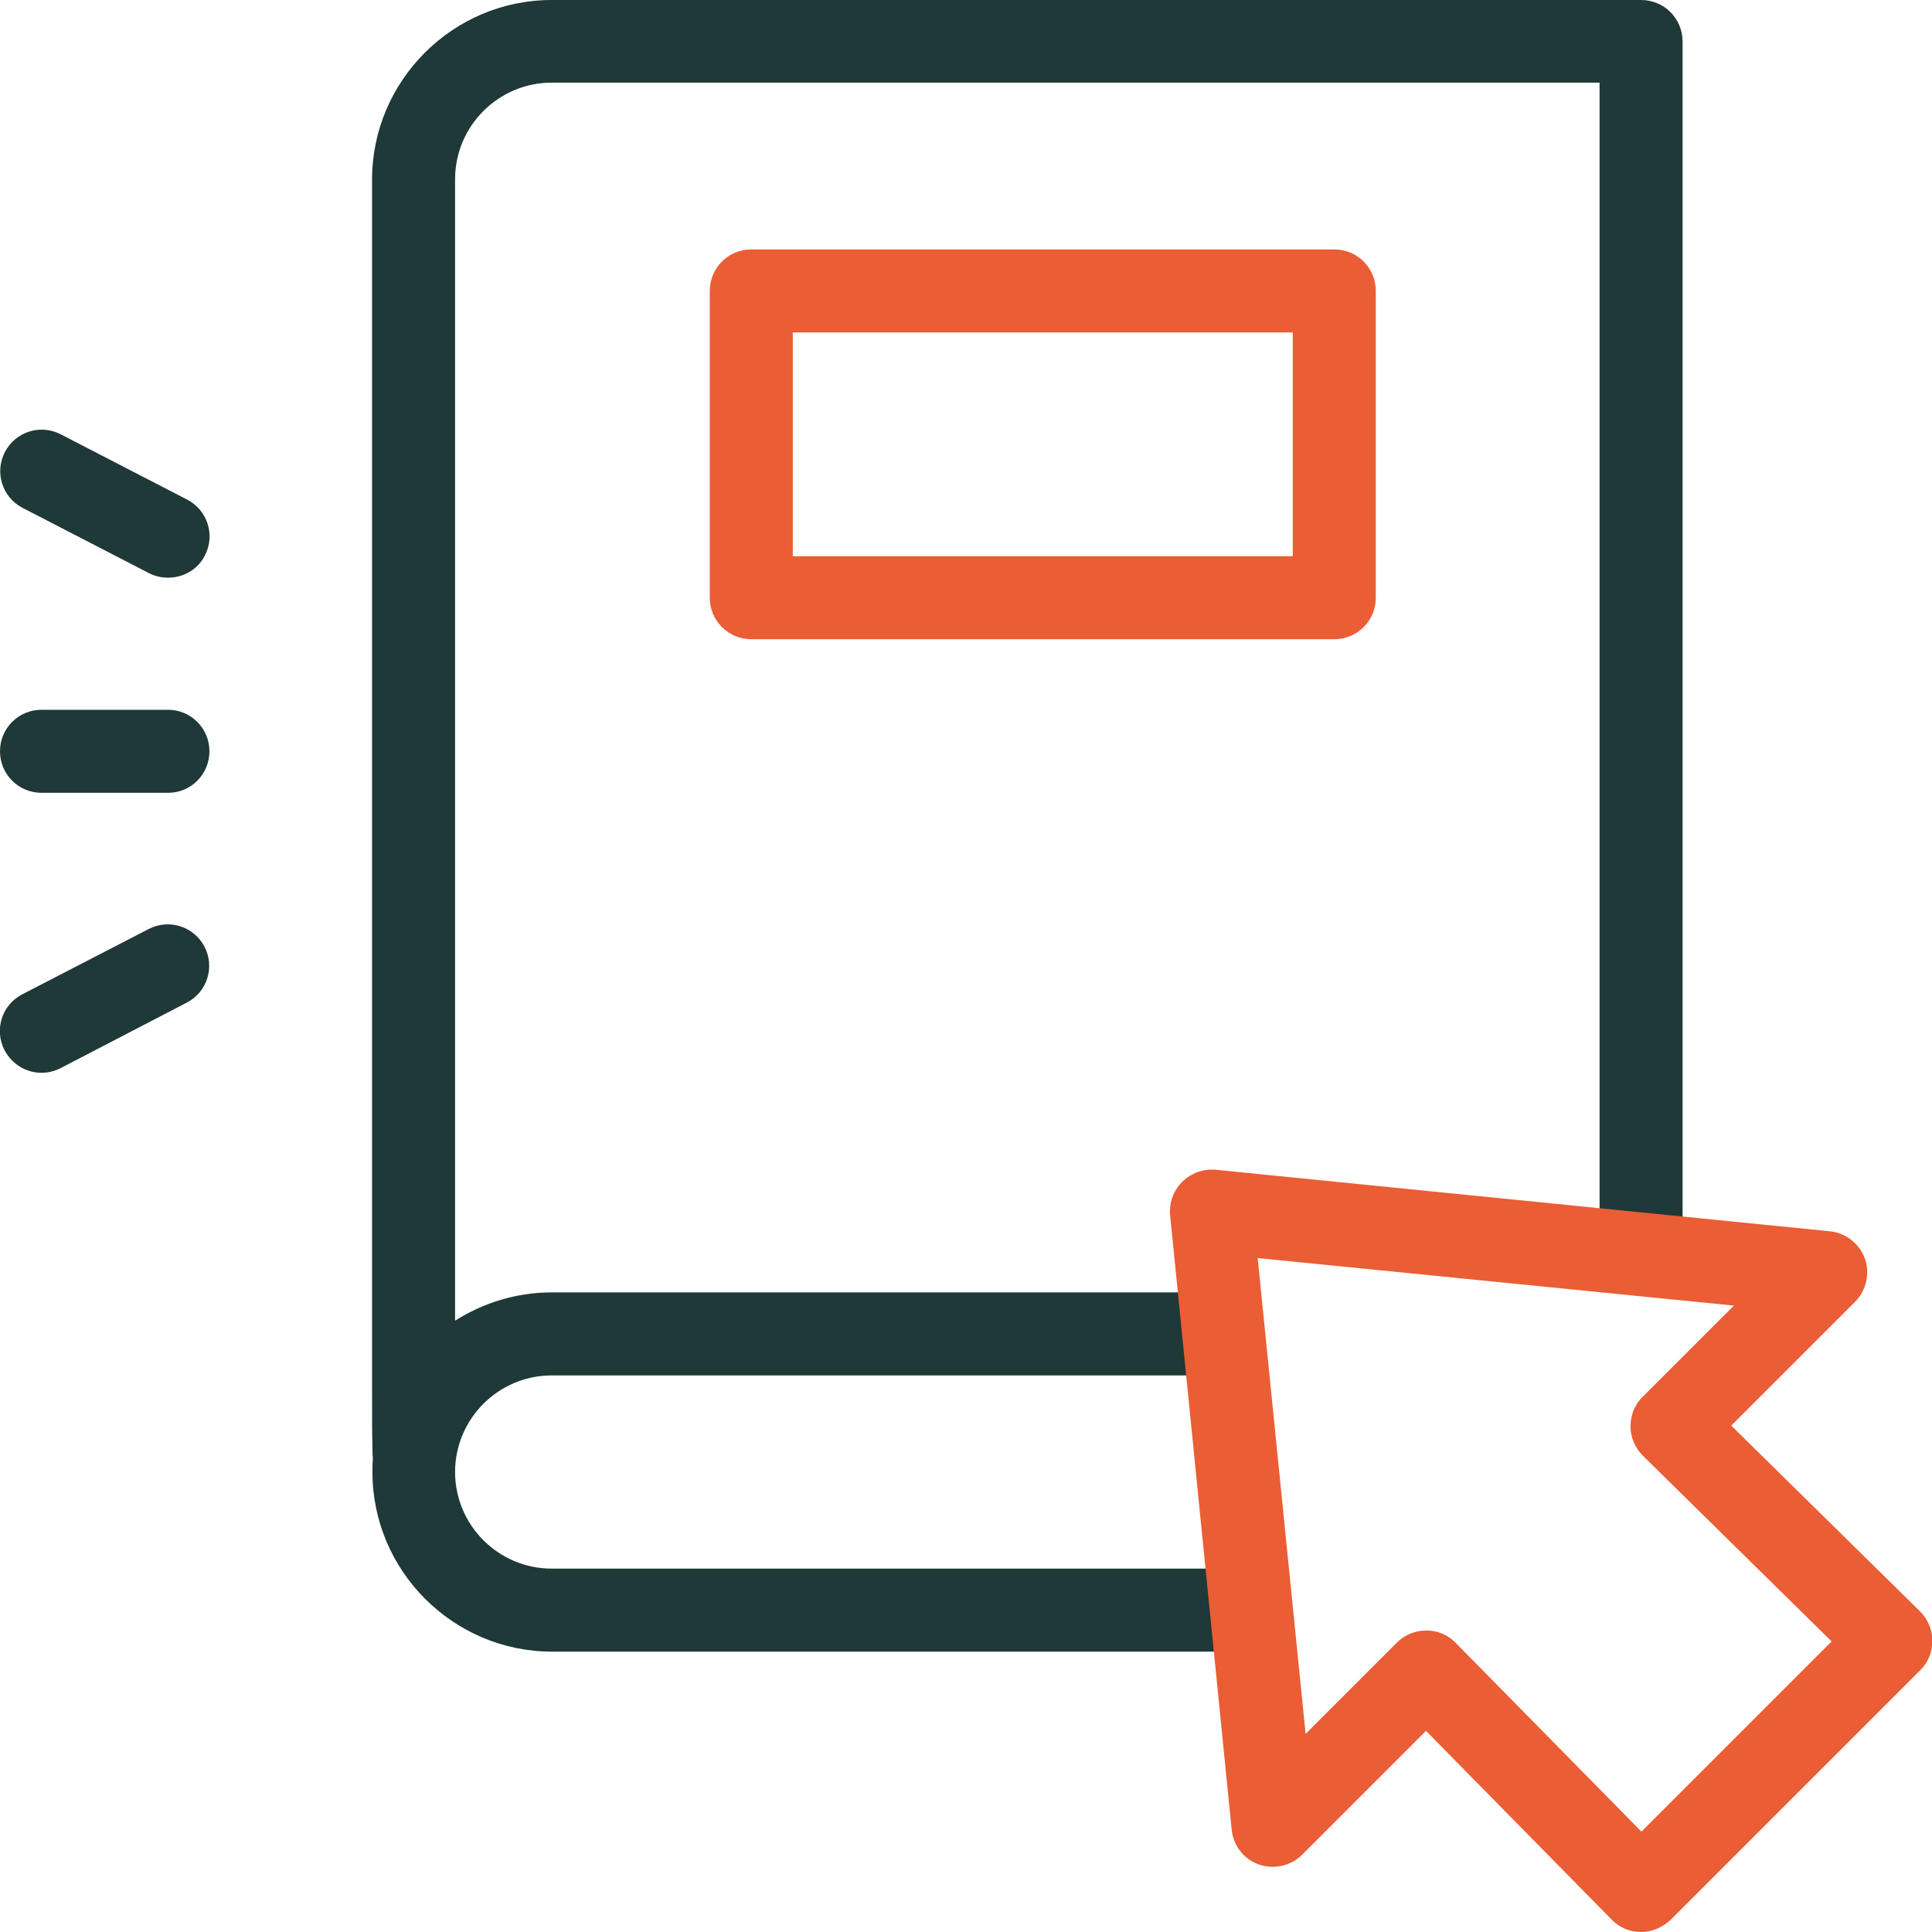
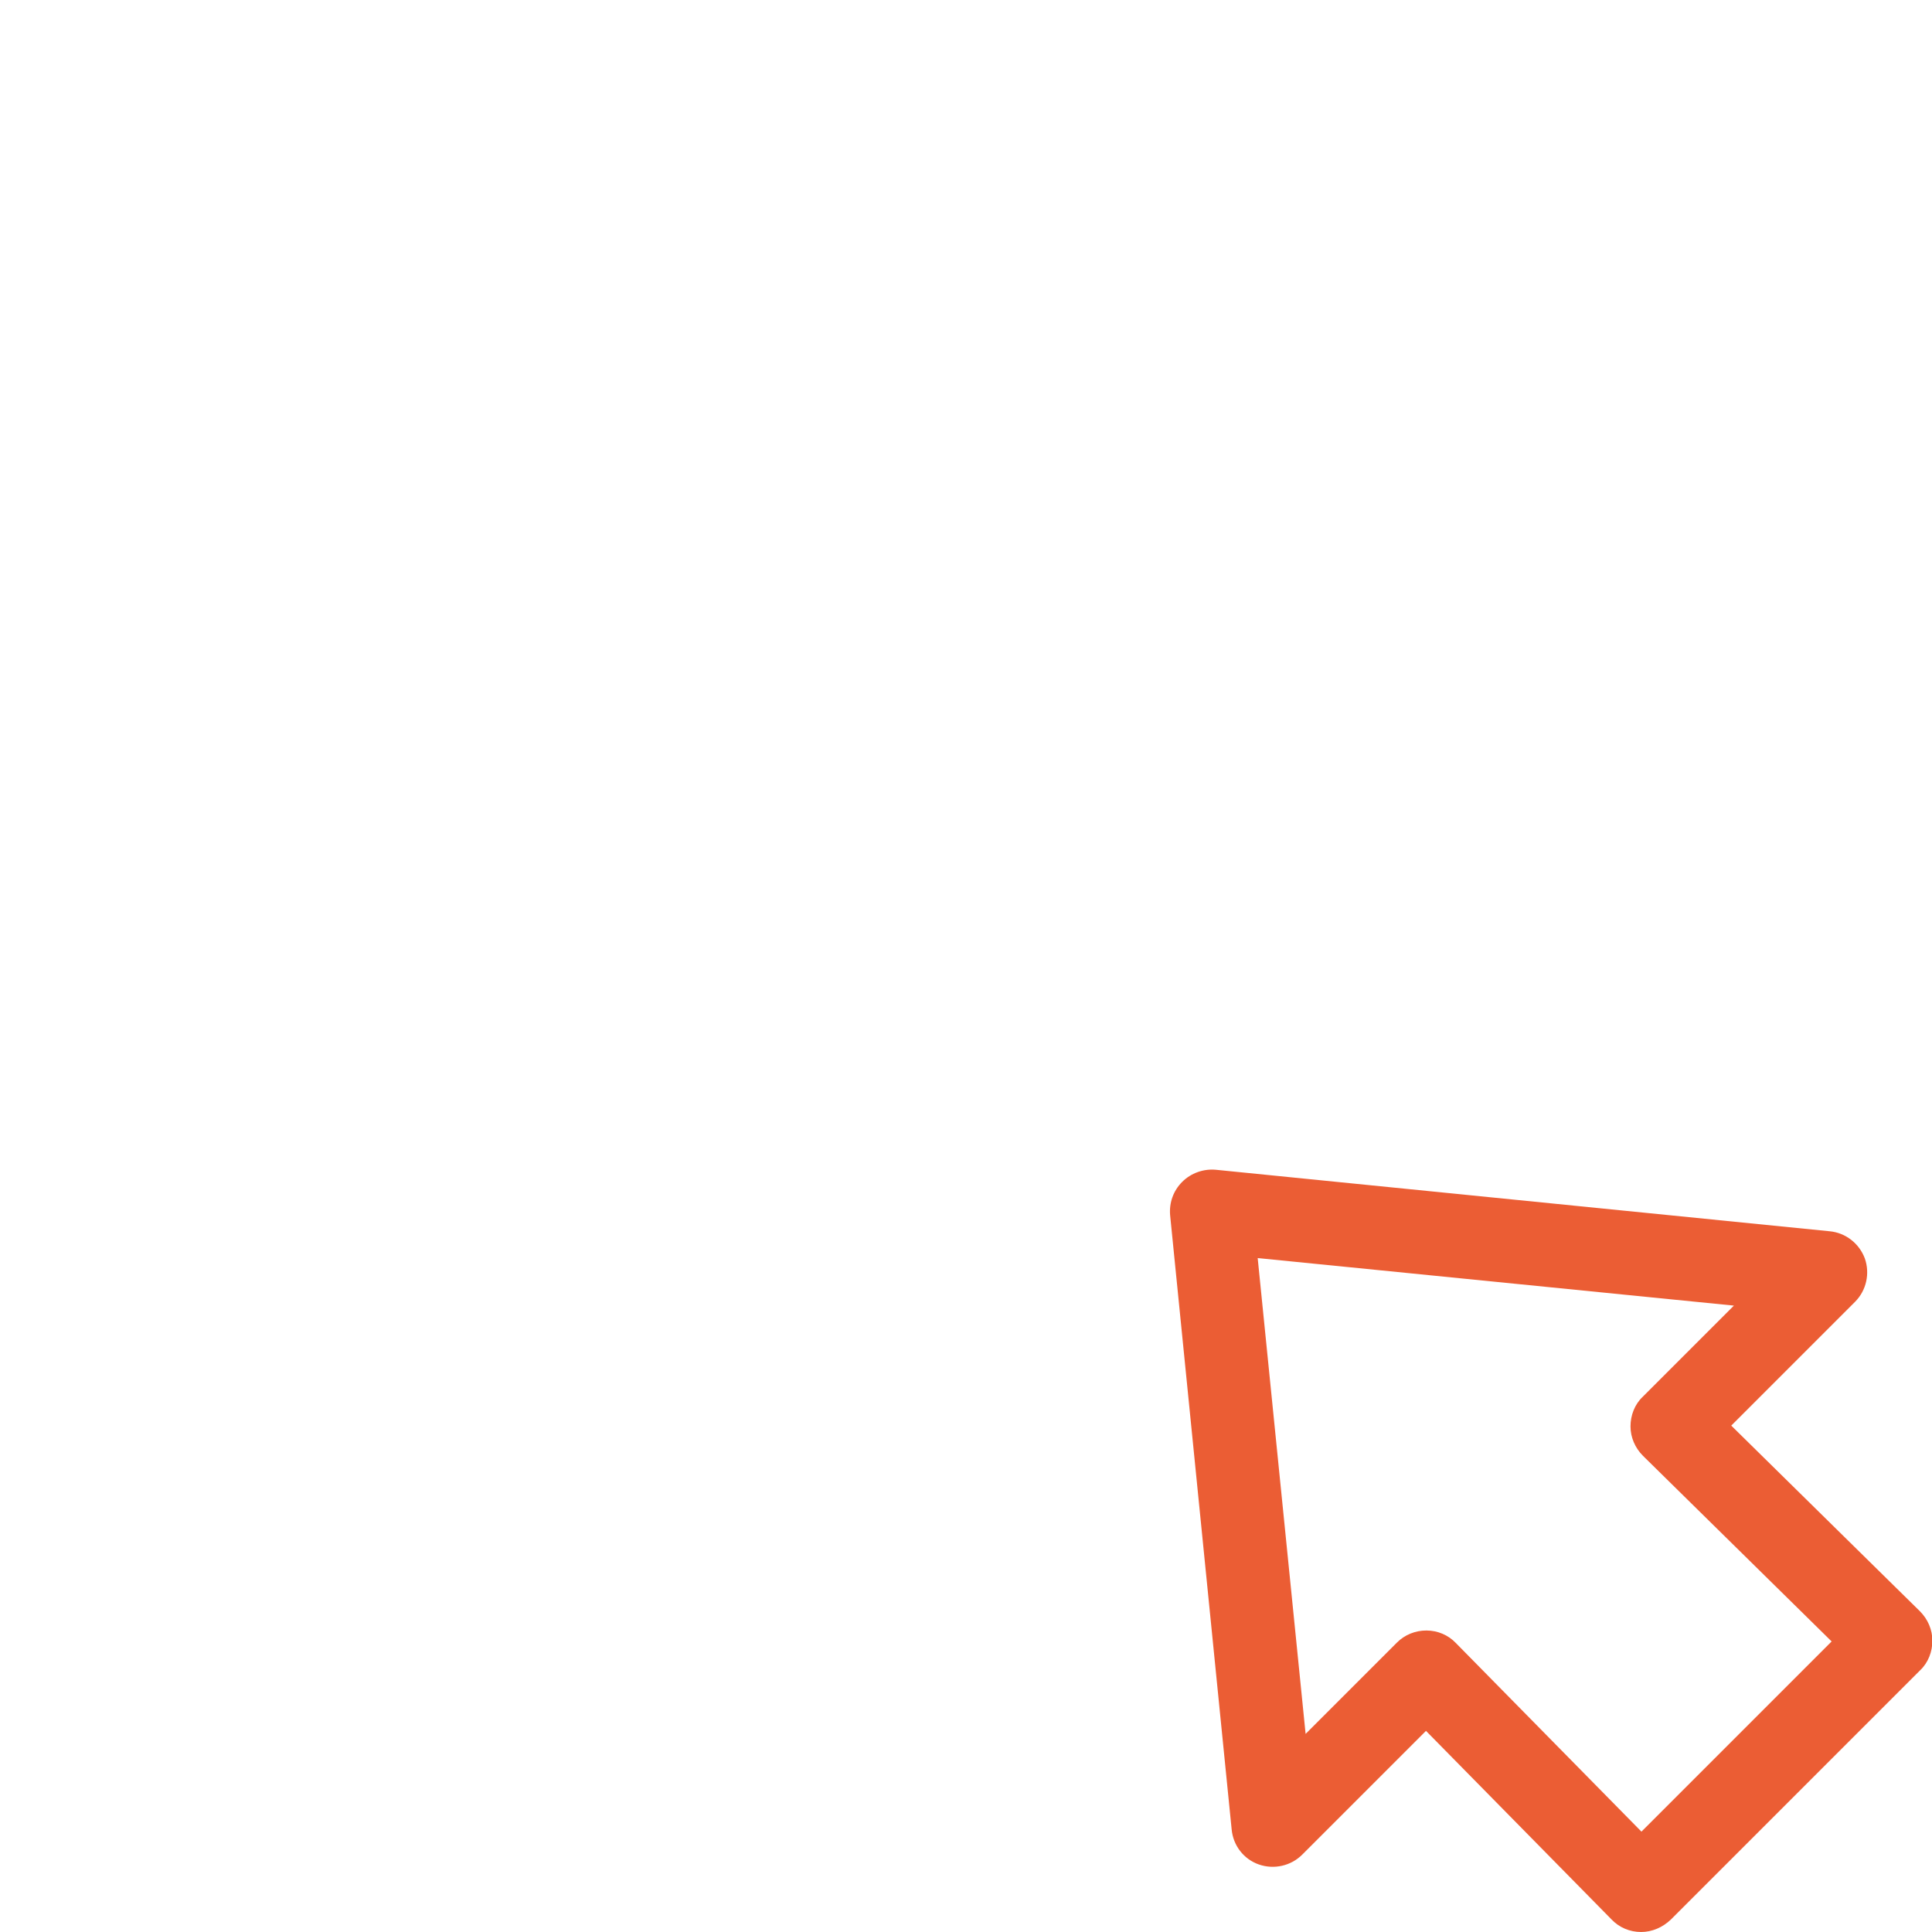
<svg xmlns="http://www.w3.org/2000/svg" version="1.1" id="Capa_1" x="0px" y="0px" viewBox="0 0 512 512" style="enable-background:new 0 0 512 512;" xml:space="preserve">
  <style type="text/css">
	.st0{fill:#1F3838;}
	.st1{fill:#EB5D34;}
</style>
  <g>
-     <path class="st0" d="M434.9,0H146.2C120,0,98.6,21.4,98.6,47.6c0,94.4,0,162.6,0,211.7c0,59.1,0,91.6,0,108.3c0,8.2,0,13,0.1,15.7   c0,1.4,0,2.3,0.1,2.8c0,0.2,0,0.4,0,0.5c-0.1,1.2-0.1,2.3-0.1,3.5c0,26.2,21.4,47.6,47.6,47.6h185.4v-22H146.2   c-14.1,0-25.6-11.5-25.6-25.6c0-14.1,11.5-25.6,25.6-25.6h178.1v-22H146.2c-9.4,0-18.2,2.8-25.6,7.5c0-19,0-47.7,0-90.8   c0-49.2,0-117.3,0-211.7c0-14.1,11.5-25.6,25.6-25.6h277.7v310.4h22V11C445.9,4.9,441,0,434.9,0z" />
    <g>
      <path class="st1" d="M434.9,512C434.9,512,434.9,512,434.9,512c-3,0-5.8-1.2-7.8-3.3l-49.2-50l-32.8,32.8c-3,3-7.5,4-11.5,2.6    c-4-1.4-6.8-5-7.2-9.3l-16.3-162.7c-0.3-3.3,0.8-6.5,3.2-8.9c2.3-2.3,5.6-3.5,8.9-3.2l162.7,16.3c4.2,0.4,7.8,3.2,9.3,7.2    c1.4,4,0.4,8.5-2.6,11.5l-32.8,32.8l50,49.2c2.1,2.1,3.3,4.9,3.3,7.8s-1.1,5.8-3.2,7.8l-66.1,66.1    C440.6,510.8,437.8,512,434.9,512z M378,432.1C378,432.1,378,432.1,378,432.1c3,0,5.8,1.2,7.8,3.3l49.2,50l50.4-50.4l-50-49.2    c-2.1-2.1-3.3-4.9-3.3-7.8c0-2.9,1.1-5.8,3.2-7.8l24.2-24.2l-126.2-12.6L346,459.5l24.2-24.2C372.3,433.2,375.1,432.1,378,432.1z" />
    </g>
    <g>
-       <path class="st1" d="M353.6,169.4H199.1c-6.1,0-11-4.9-11-11V77.1c0-6.1,4.9-11,11-11h154.5c6.1,0,11,4.9,11,11v81.3    C364.6,164.5,359.7,169.4,353.6,169.4z M210.1,147.4h132.5V88.1H210.1V147.4z" />
-     </g>
+       </g>
    <g>
-       <path class="st0" d="M44.6,210.1H11c-6.1,0-11-4.9-11-11s4.9-11,11-11h33.5c6.1,0,11,4.9,11,11S50.6,210.1,44.6,210.1z" />
-     </g>
+       </g>
    <g>
-       <path class="st0" d="M44.5,153.1c-1.7,0-3.4-0.4-5-1.2L6,134.6c-5.4-2.8-7.5-9.4-4.7-14.8c2.8-5.4,9.4-7.5,14.8-4.7l33.5,17.3    c5.4,2.8,7.5,9.4,4.7,14.8C52.4,151,48.5,153.1,44.5,153.1z" />
-     </g>
+       </g>
    <g>
-       <path class="st0" d="M11,284.3c-4,0-7.8-2.2-9.8-6c-2.8-5.4-0.7-12,4.7-14.8l33.5-17.3c5.4-2.8,12-0.7,14.8,4.7    c2.8,5.4,0.7,12-4.7,14.8L16,283.1C14.4,283.9,12.7,284.3,11,284.3z" />
-     </g>
+       </g>
  </g>
</svg>